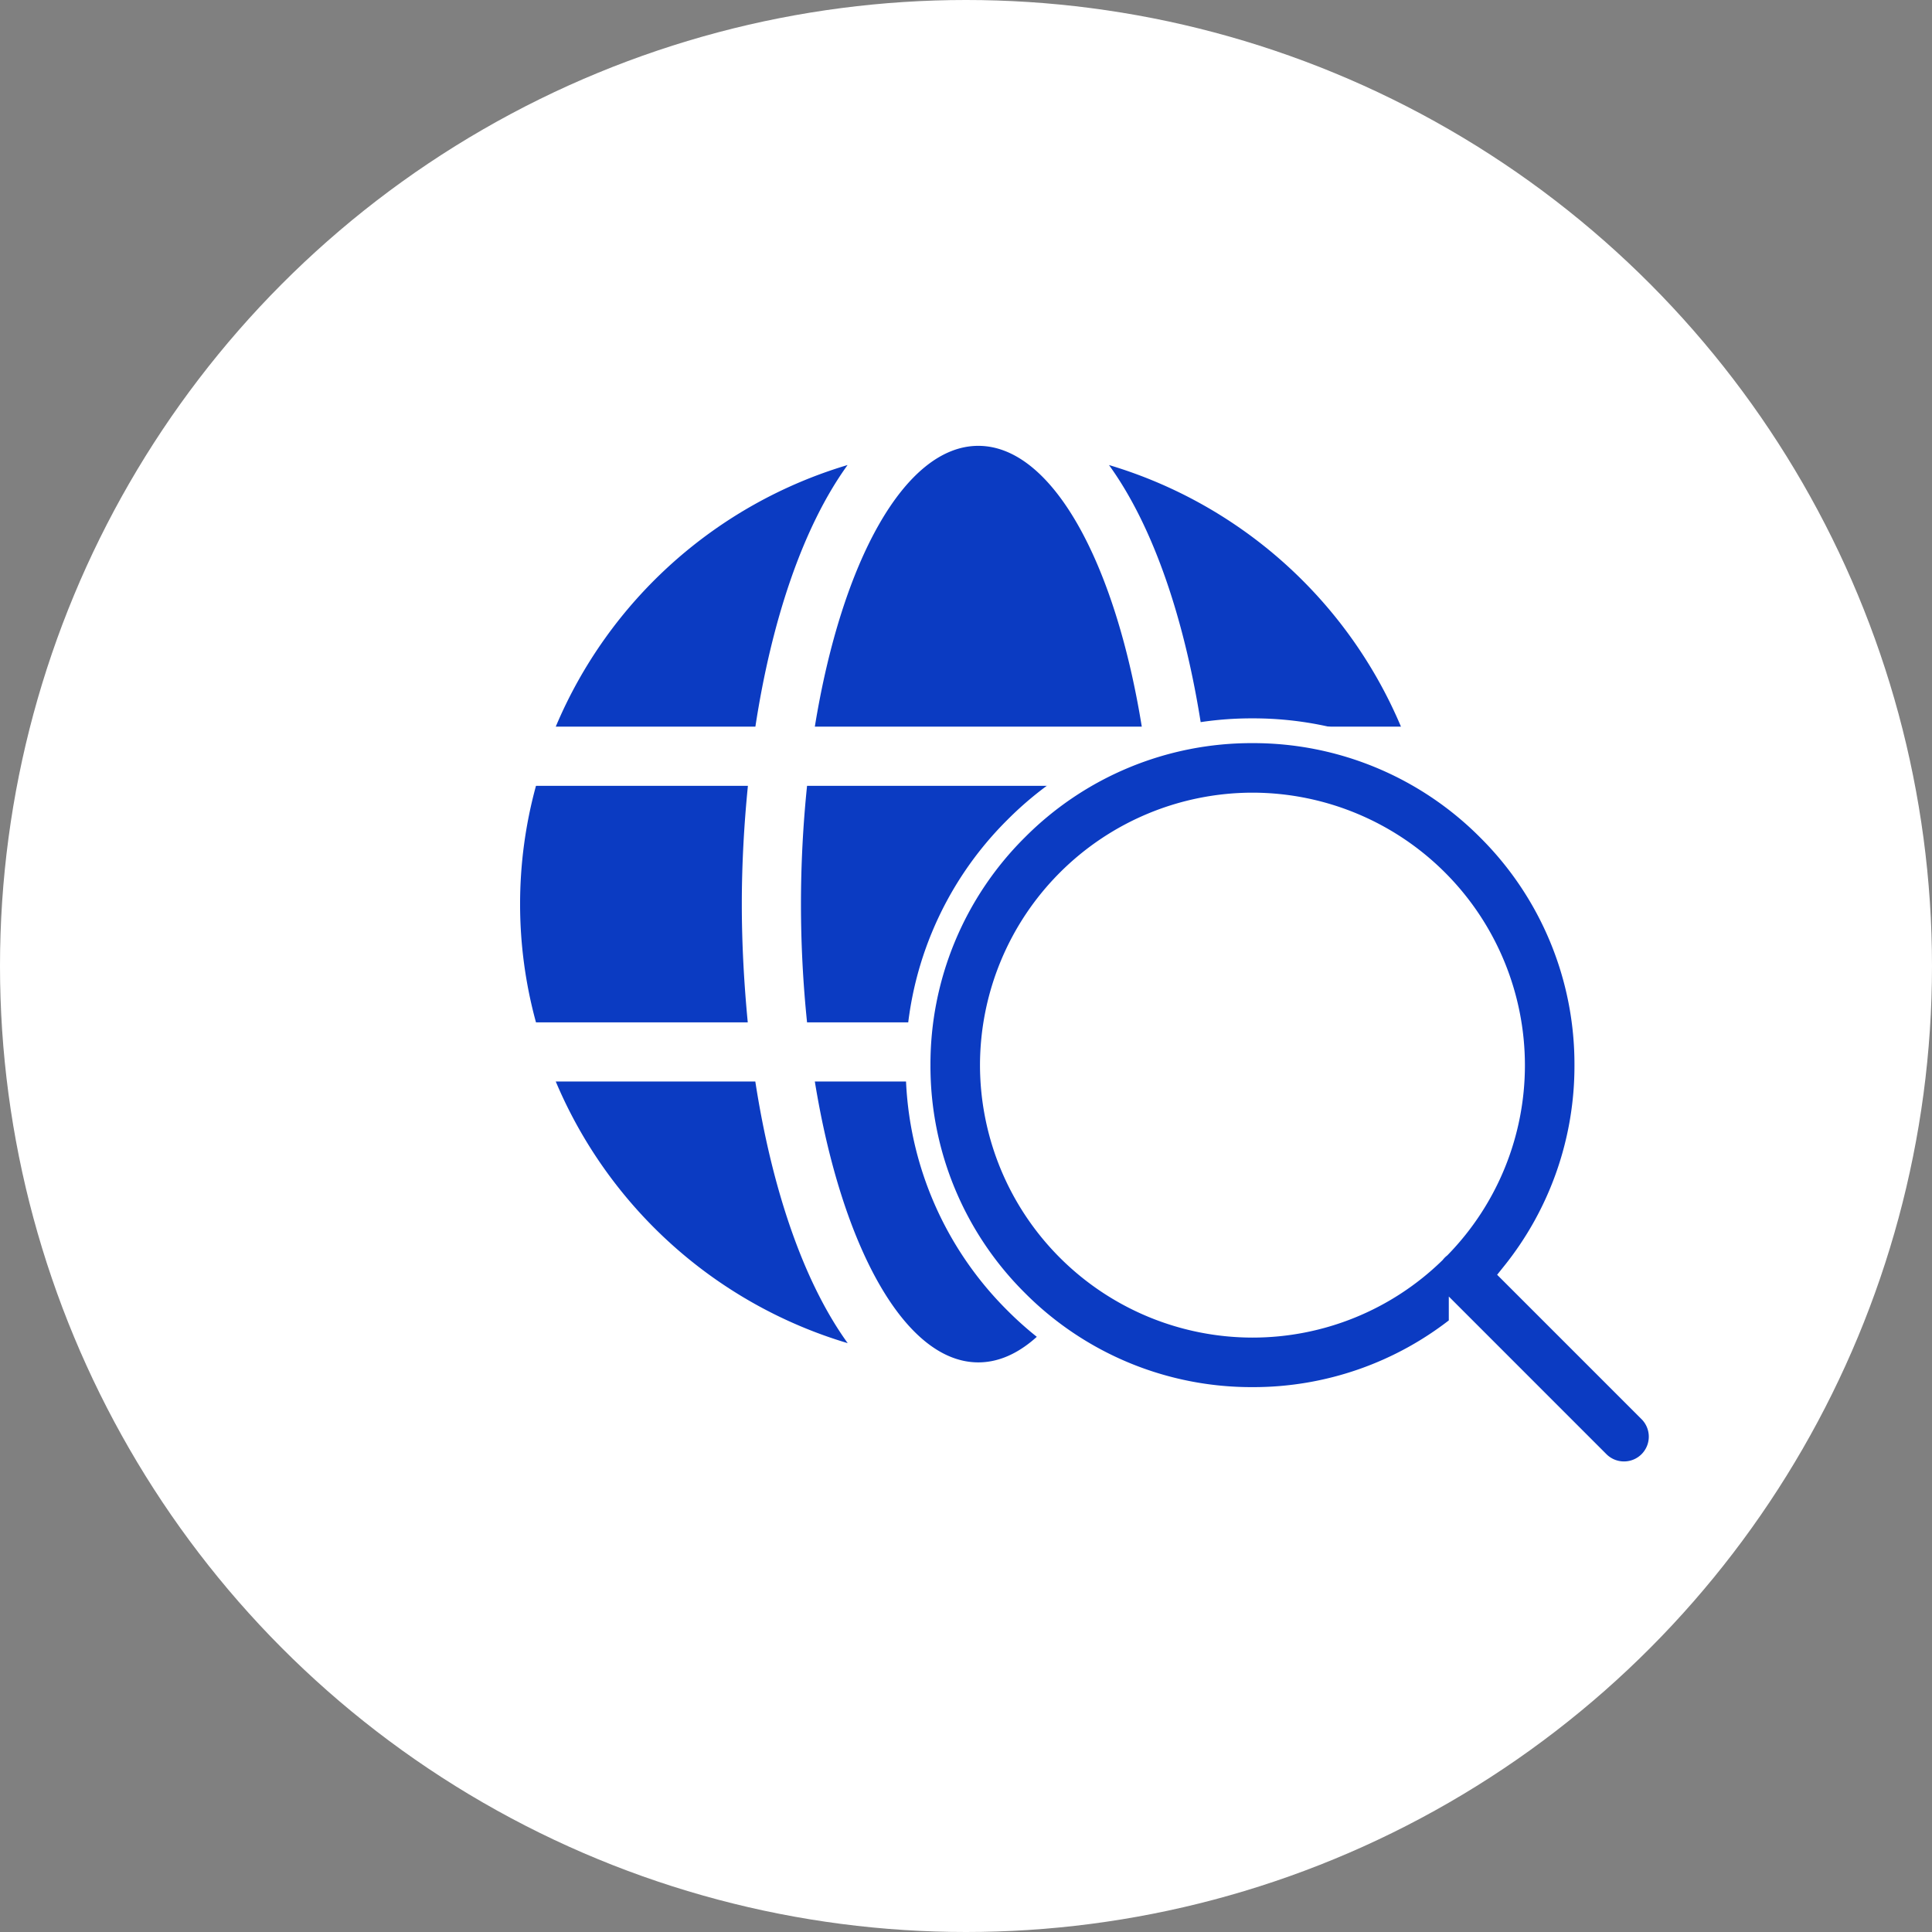
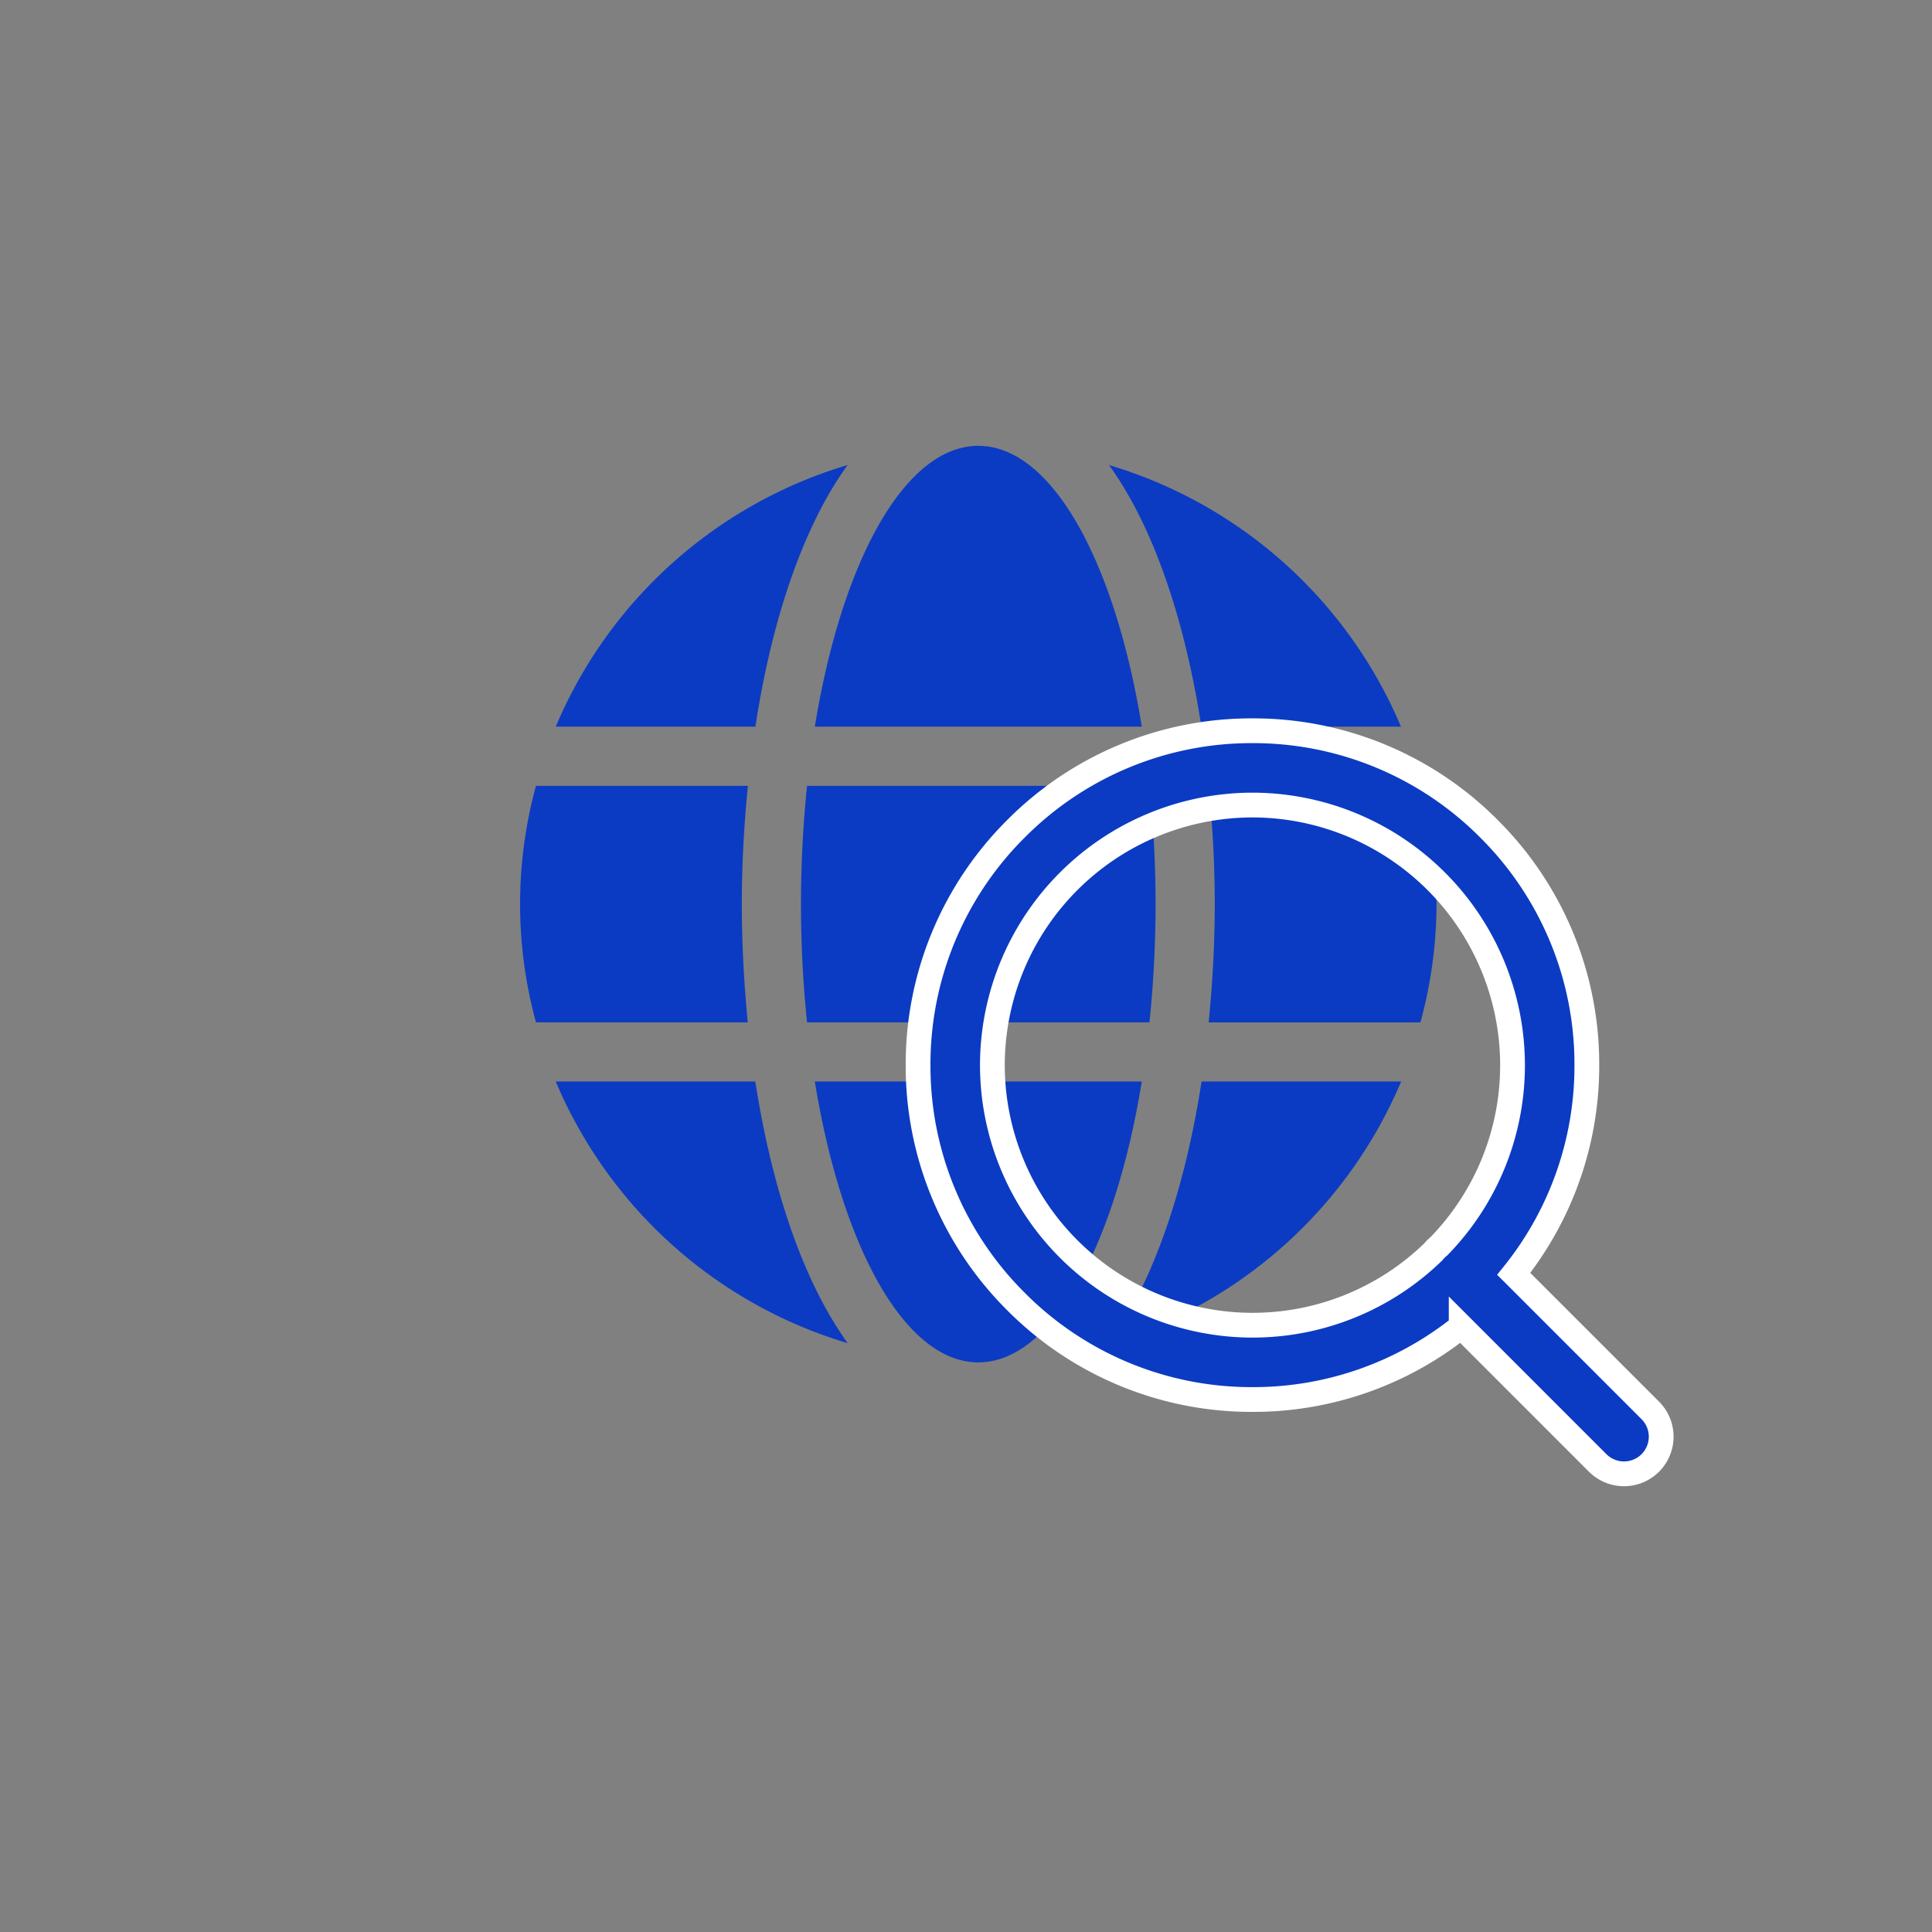
<svg xmlns="http://www.w3.org/2000/svg" width="78" height="78" viewBox="0 0 78 78">
  <rect x="0" y="0" width="78" height="78" fill="#808080" stroke="none" />
  <g id="Group_9380" data-name="Group 9380" transform="translate(-185 -3140)">
-     <circle id="Ellipse_3210" data-name="Ellipse 3210" cx="39" cy="39" r="39" transform="translate(185 3140)" fill="#fff" />
    <g id="Group_9357" data-name="Group 9357" transform="translate(0 4.21)">
      <path id="Icon_awesome-globe" data-name="Icon awesome-globe" d="M25.1,11.9C24.022,5.24,21.471.563,18.5.563S12.981,5.24,11.9,11.9ZM11.34,19.064a46.761,46.761,0,0,0,.246,4.775H25.41a46.762,46.762,0,0,0,.246-4.775,46.762,46.762,0,0,0-.246-4.775H11.586A46.761,46.761,0,0,0,11.34,19.064ZM35.564,11.9A18.541,18.541,0,0,0,23.776,1.338C25.6,3.86,26.85,7.657,27.506,11.9ZM13.22,1.338A18.528,18.528,0,0,0,1.44,11.9H9.5c.649-4.245,1.9-8.042,3.723-10.564ZM36.362,14.29H27.8c.157,1.567.246,3.171.246,4.775s-.09,3.208-.246,4.775h8.55A18.342,18.342,0,0,0,37,19.064,18.663,18.663,0,0,0,36.362,14.29ZM8.952,19.064c0-1.6.09-3.208.246-4.775H.642a18.087,18.087,0,0,0,0,9.549h8.55C9.042,22.272,8.952,20.668,8.952,19.064ZM11.9,26.226c1.082,6.662,3.633,11.34,6.6,11.34s5.521-4.678,6.6-11.34ZM23.784,36.79A18.559,18.559,0,0,0,35.571,26.226H27.514c-.657,4.245-1.91,8.042-3.73,10.564ZM1.44,26.226A18.541,18.541,0,0,0,13.227,36.79c-1.82-2.522-3.074-6.319-3.73-10.564H1.44Z" transform="translate(205.997 3153.227)" fill="#0b3bc2" />
-       <path id="Path_10779" data-name="Path 10779" d="M28.5,16.5a12,12,0,1,1-12-12A12,12,0,0,1,28.5,16.5Z" transform="translate(219.065 3162.292)" fill="#fff" />
      <path id="Union_144" data-name="Union 144" d="M-7477.562,3300.561l-5.511-5.512A13.4,13.4,0,0,1-7491.5,3298a13.4,13.4,0,0,1-9.545-3.953A13.413,13.413,0,0,1-7505,3284.5a13.407,13.407,0,0,1,3.956-9.546A13.405,13.405,0,0,1-7491.5,3271a13.413,13.413,0,0,1,9.546,3.955A13.4,13.4,0,0,1-7478,3284.5a13.4,13.4,0,0,1-2.951,8.427l5.513,5.513a1.5,1.5,0,0,1,0,2.121,1.5,1.5,0,0,1-1.061.439A1.5,1.5,0,0,1-7477.562,3300.561ZM-7502,3284.5a10.511,10.511,0,0,0,10.5,10.5,10.464,10.464,0,0,0,7.308-2.968,1.525,1.525,0,0,1,.105-.117,1.483,1.483,0,0,1,.117-.105A10.464,10.464,0,0,0-7481,3284.5a10.512,10.512,0,0,0-10.5-10.5A10.513,10.513,0,0,0-7502,3284.5Z" transform="translate(7727.065 -105.708)" fill="#0b3bc2" stroke="#fff" stroke-linecap="round" stroke-width="1" />
    </g>
-     <path id="Path_10780" data-name="Path 10780" d="M31.5,31.5l-6.525-6.525" transform="translate(219.065 3151.025)" fill="#fff" />
  </g>
</svg>